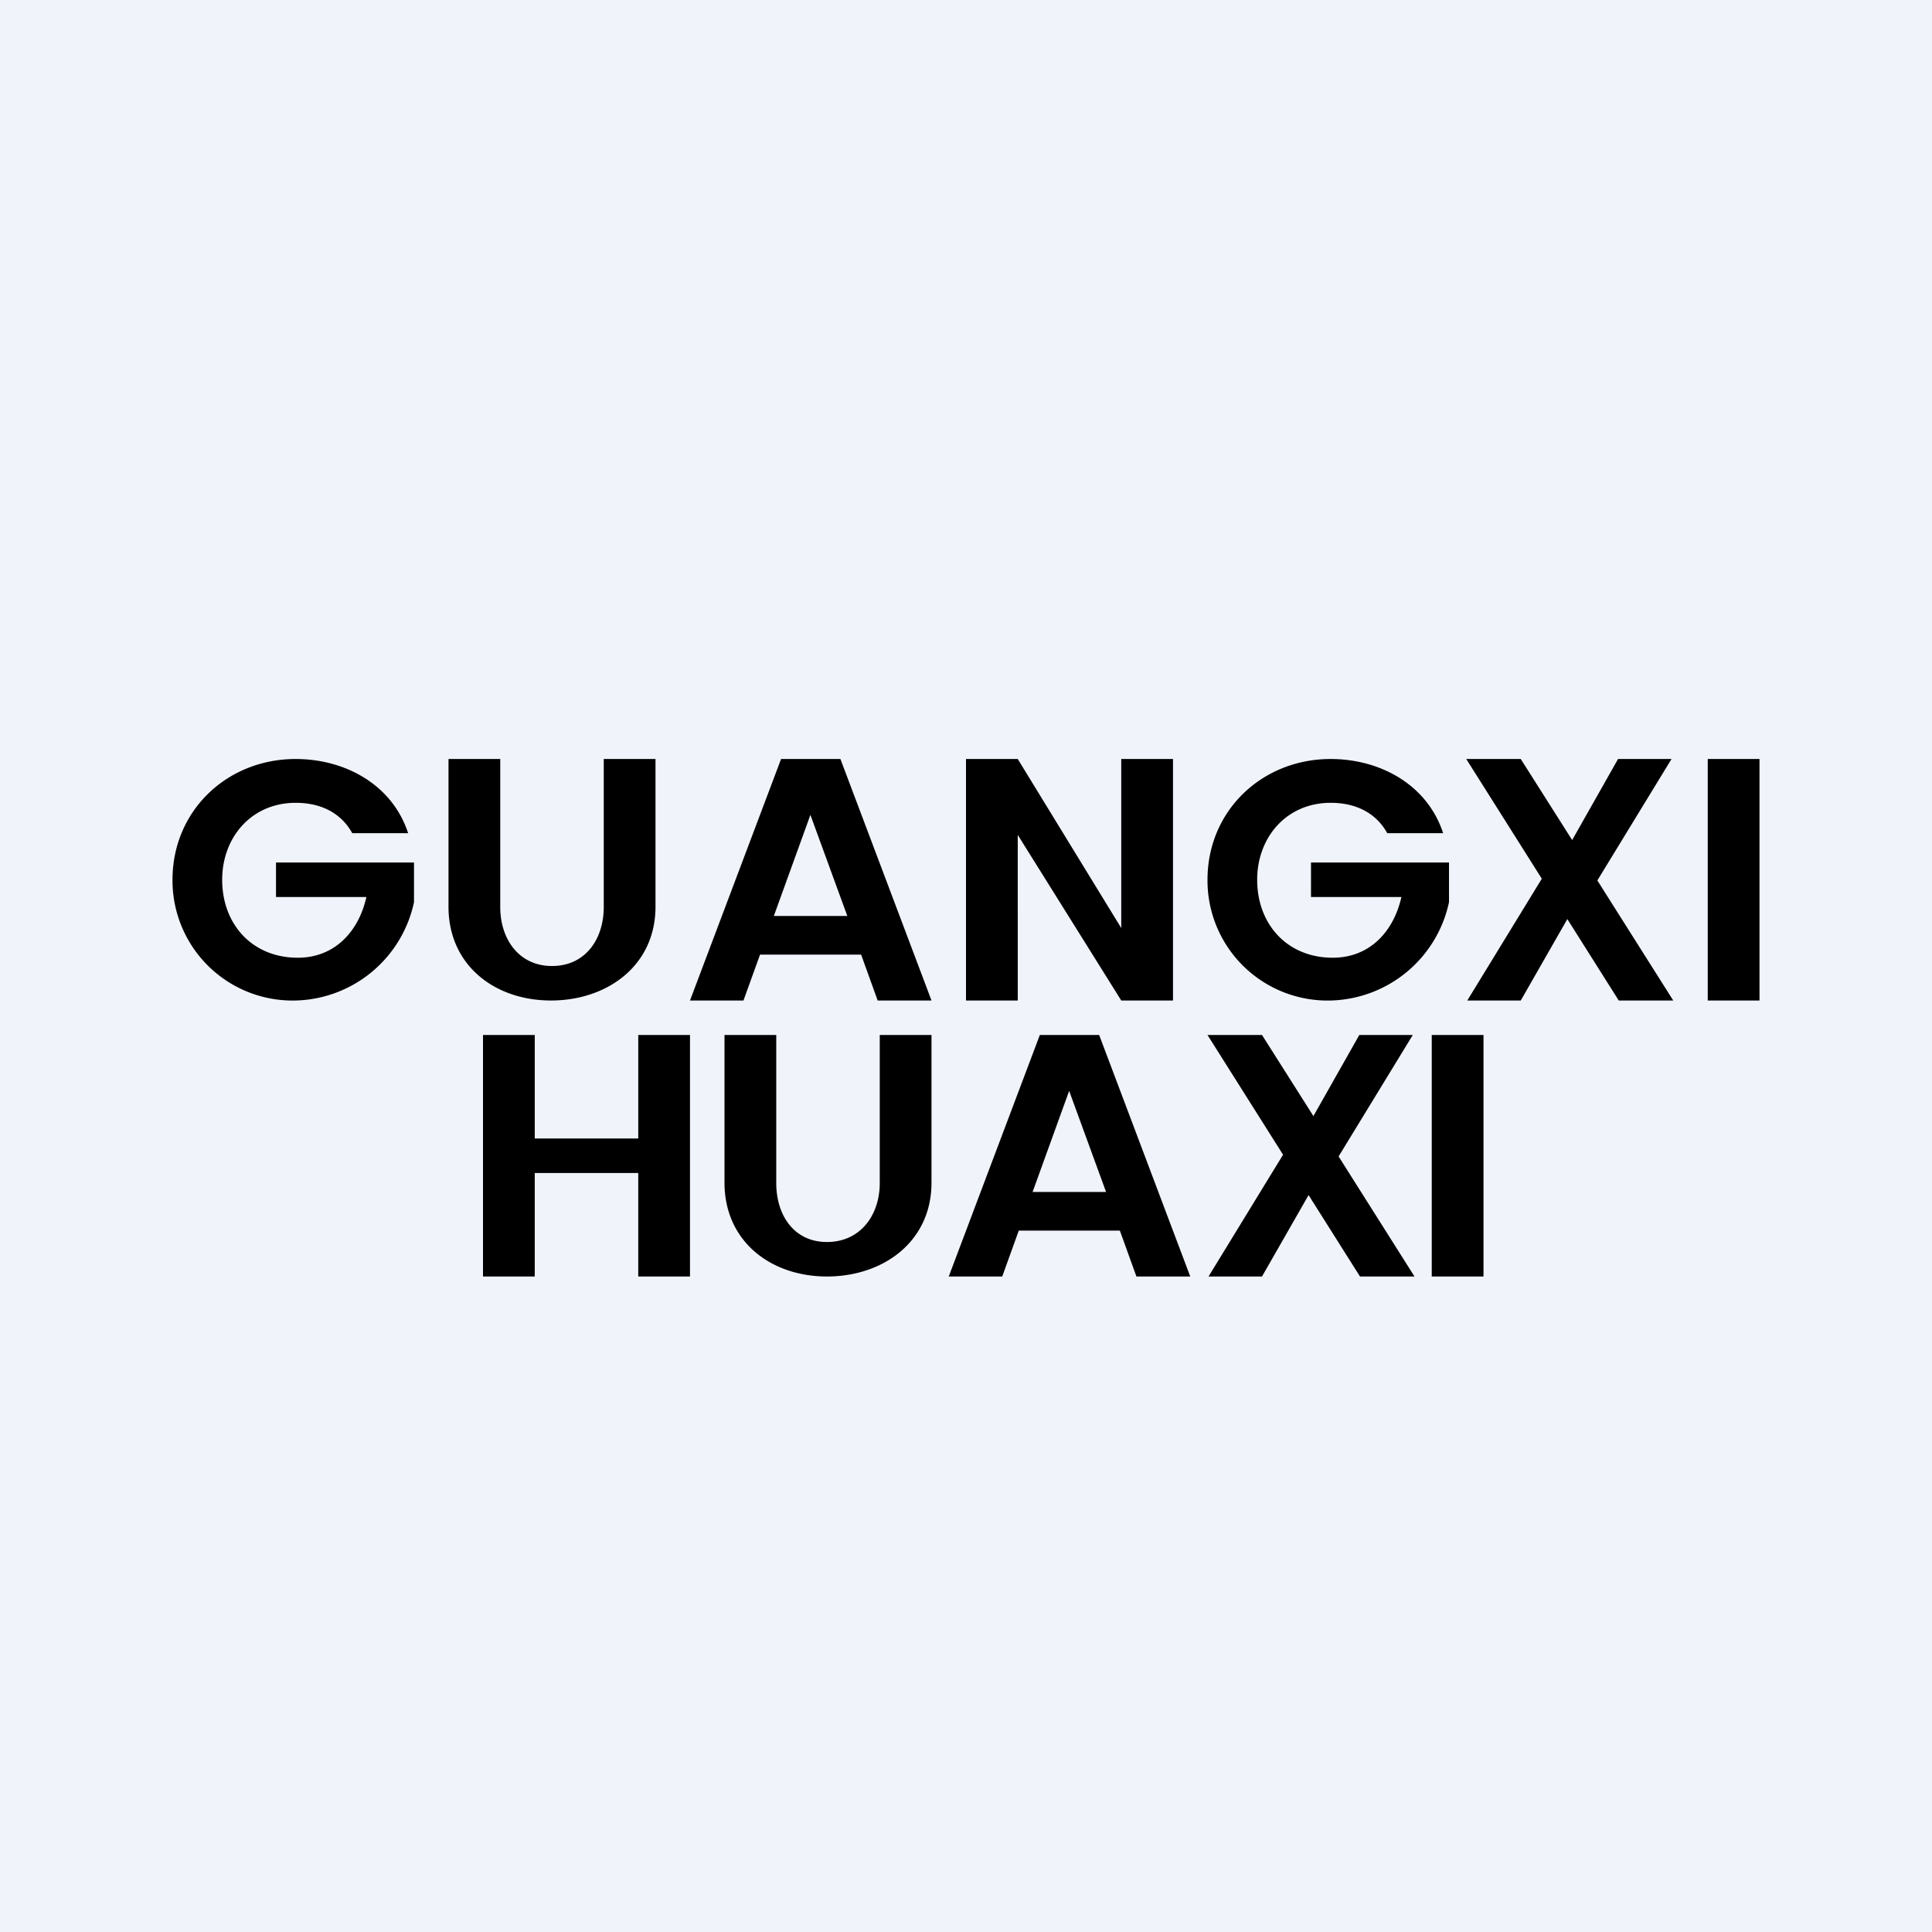
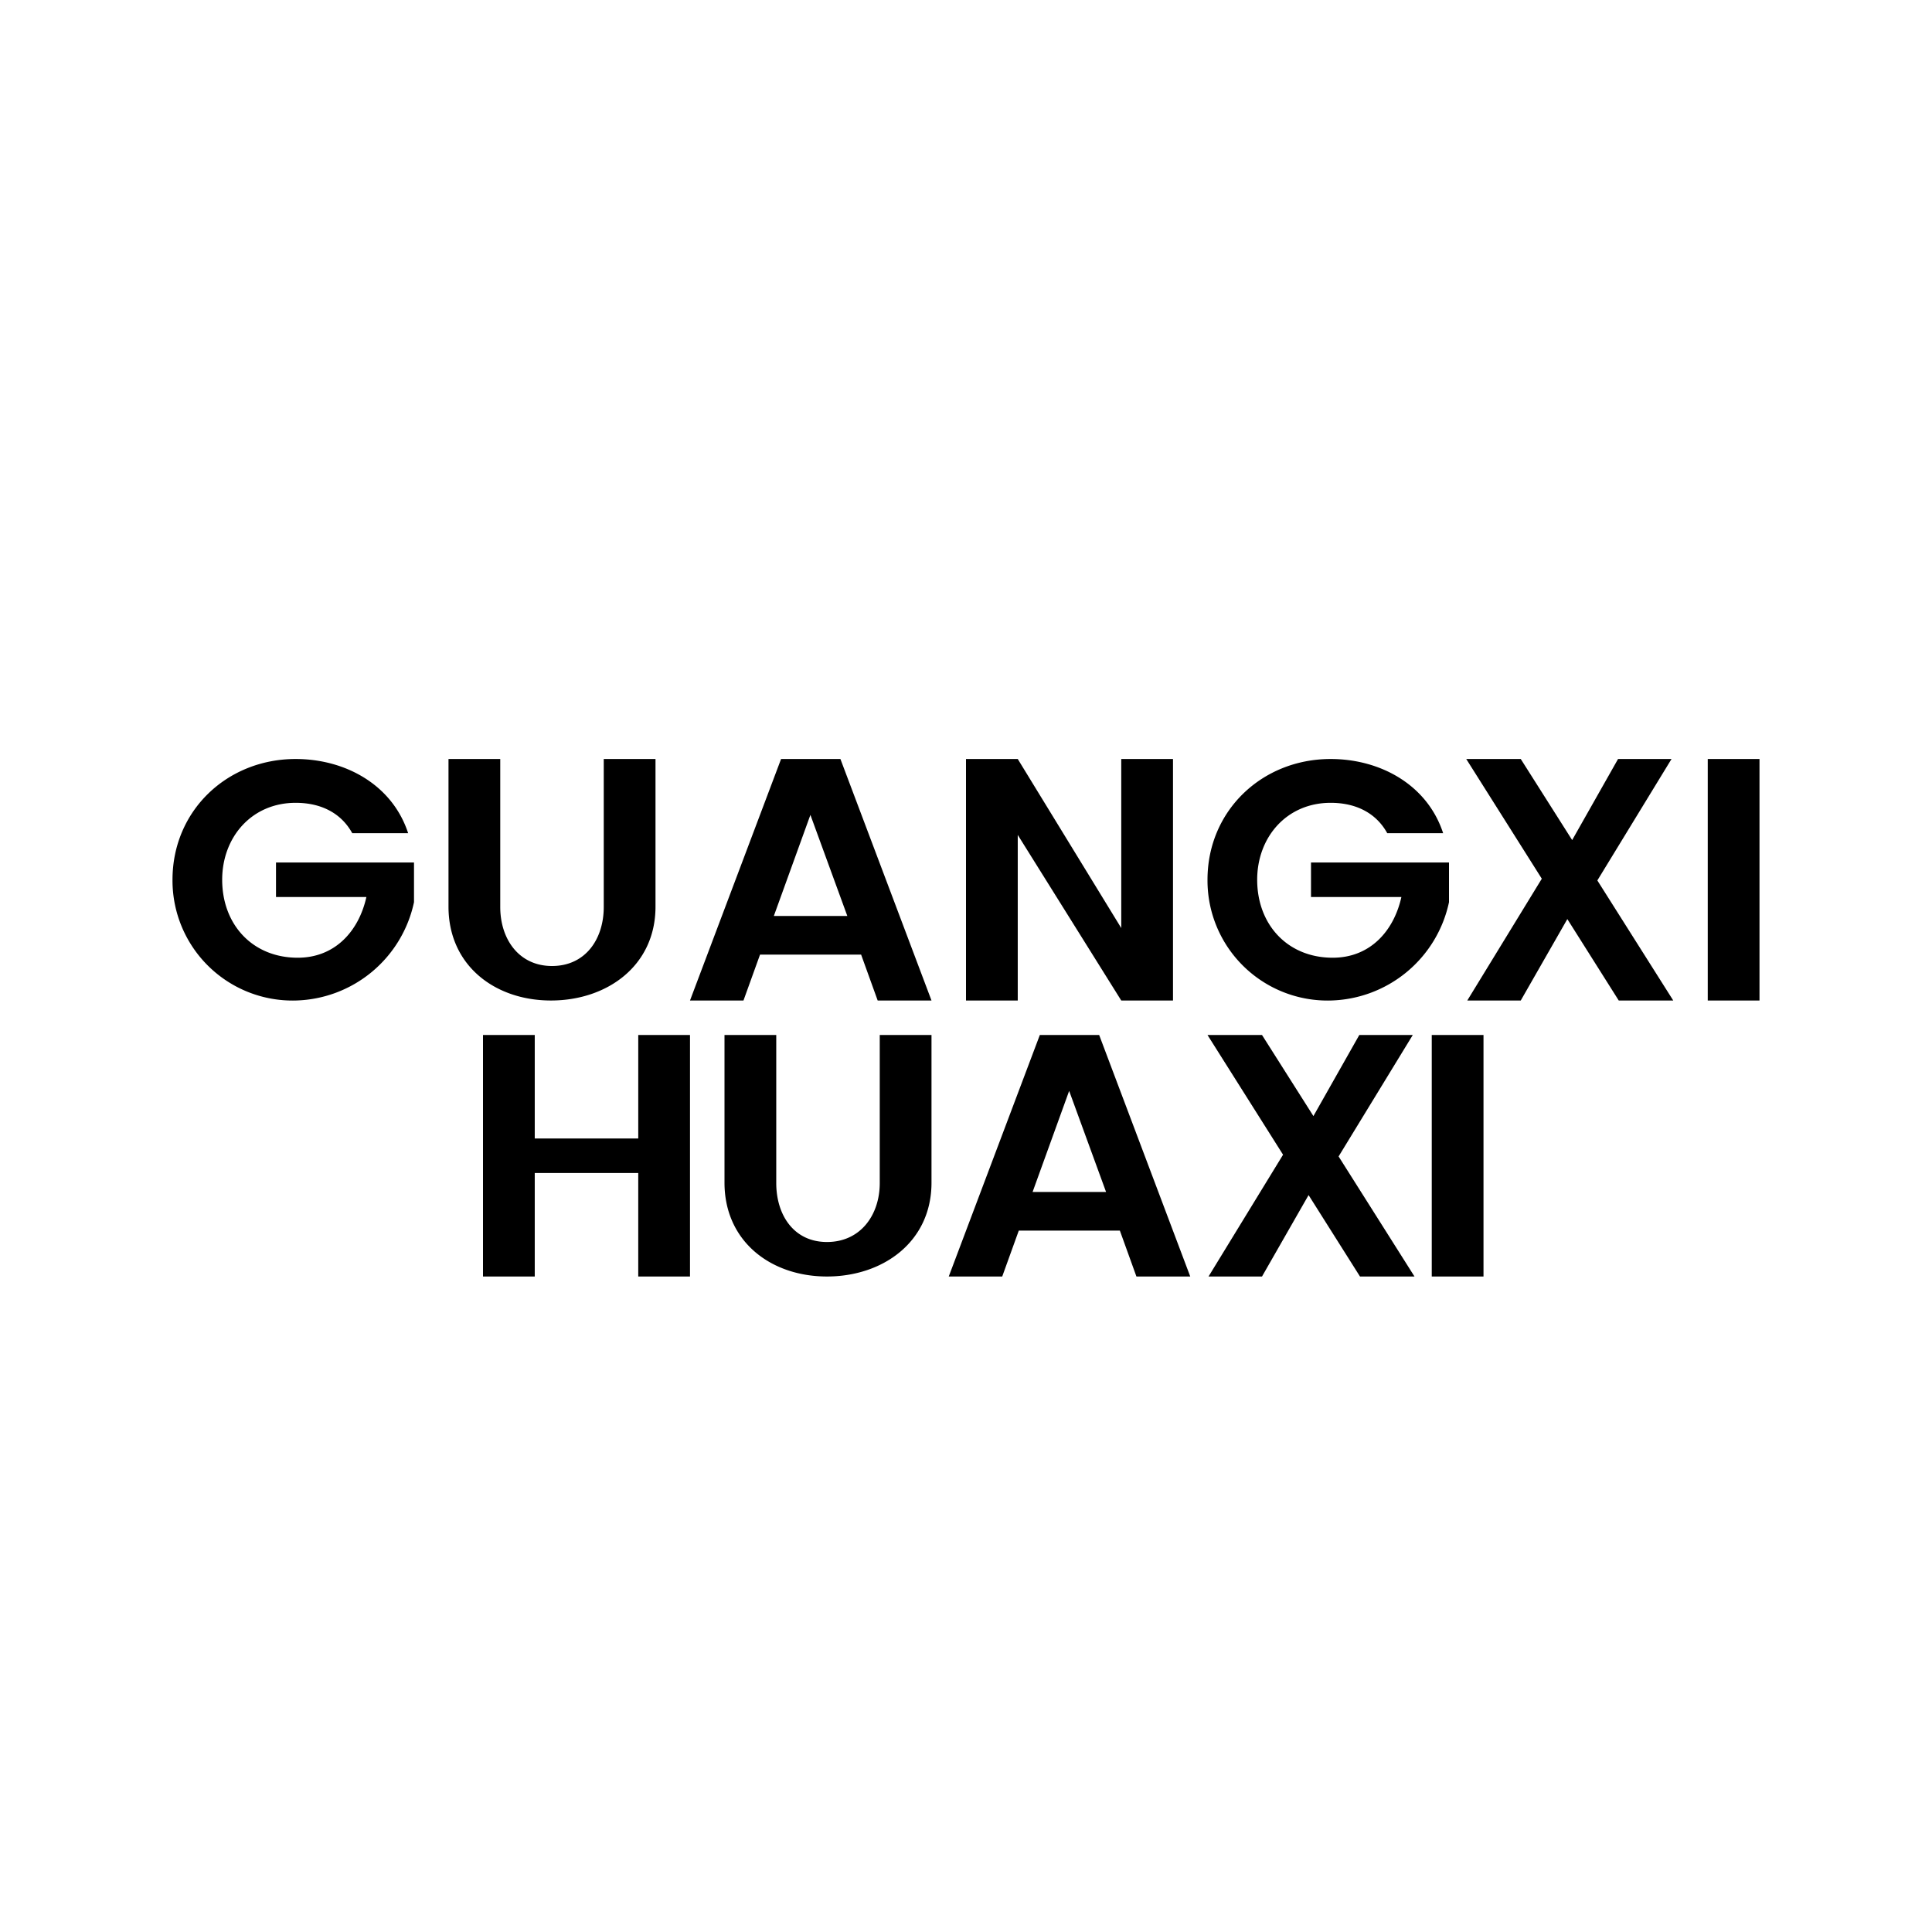
<svg xmlns="http://www.w3.org/2000/svg" width="56" height="56" viewBox="0 0 56 56">
-   <path fill="#F0F3FA" d="M0 0h56v56H0z" />
  <path d="M43 30v7h-1.5v-7H43ZM39.42 37l-1.49-2.36L36.58 37h-1.55l2.16-3.53L35 30h1.58l1.49 2.35L39.4 30h1.55l-2.15 3.52L41 37h-1.58ZM32.46 35.67h-2.93L29.05 37H27.5l2.64-7h1.72l2.64 7h-1.56l-.48-1.33Zm-.4-1.12-1.07-2.93-1.06 2.93h2.13ZM22.5 30v4.29c0 .93.51 1.71 1.47 1.71.97 0 1.53-.78 1.53-1.71V30H27v4.28C27 36 25.59 37 23.97 37 22.34 37 21 35.98 21 34.28V30h1.5ZM20 30v7h-1.5v-3h-3v3H14v-7h1.5v3h3v-3H20ZM51 22v7h-1.5v-7H51ZM46.92 29l-1.49-2.36L44.08 29h-1.55l2.16-3.53L42.5 22h1.58l1.49 2.35L46.9 22h1.55l-2.15 3.52L48.5 29h-1.58ZM34 29h-1.5l-3-4.8V29H28v-7h1.5l3 4.9V22H34v7ZM24.96 27.67h-2.93L21.55 29H20l2.64-7h1.72L27 29h-1.56l-.48-1.33Zm-.4-1.12-1.07-2.93-1.06 2.93h2.13ZM14.5 22v4.29c0 .93.54 1.71 1.5 1.71.97 0 1.5-.78 1.5-1.71V22H19v4.28C19 28 17.59 29 15.97 29 14.34 29 13 27.98 13 26.28V22h1.5ZM10.21 24.15c-.32-.58-.9-.88-1.64-.88-1.28 0-2.13 1-2.13 2.23 0 1.3.88 2.26 2.19 2.26 1.08 0 1.77-.77 1.99-1.76H8v-1h4v1.15A3.6 3.6 0 0 1 8.58 29 3.48 3.48 0 0 1 5 25.5c0-2 1.58-3.5 3.57-3.5 1.43 0 2.8.74 3.26 2.15H10.2ZM40.21 24.15c-.32-.58-.9-.88-1.64-.88-1.28 0-2.13 1-2.13 2.23 0 1.3.88 2.26 2.19 2.26 1.08 0 1.77-.77 1.99-1.76H38v-1h4v1.15A3.6 3.6 0 0 1 38.58 29 3.48 3.48 0 0 1 35 25.5c0-2 1.58-3.5 3.57-3.5 1.43 0 2.8.74 3.26 2.15h-1.62Z" />
</svg>